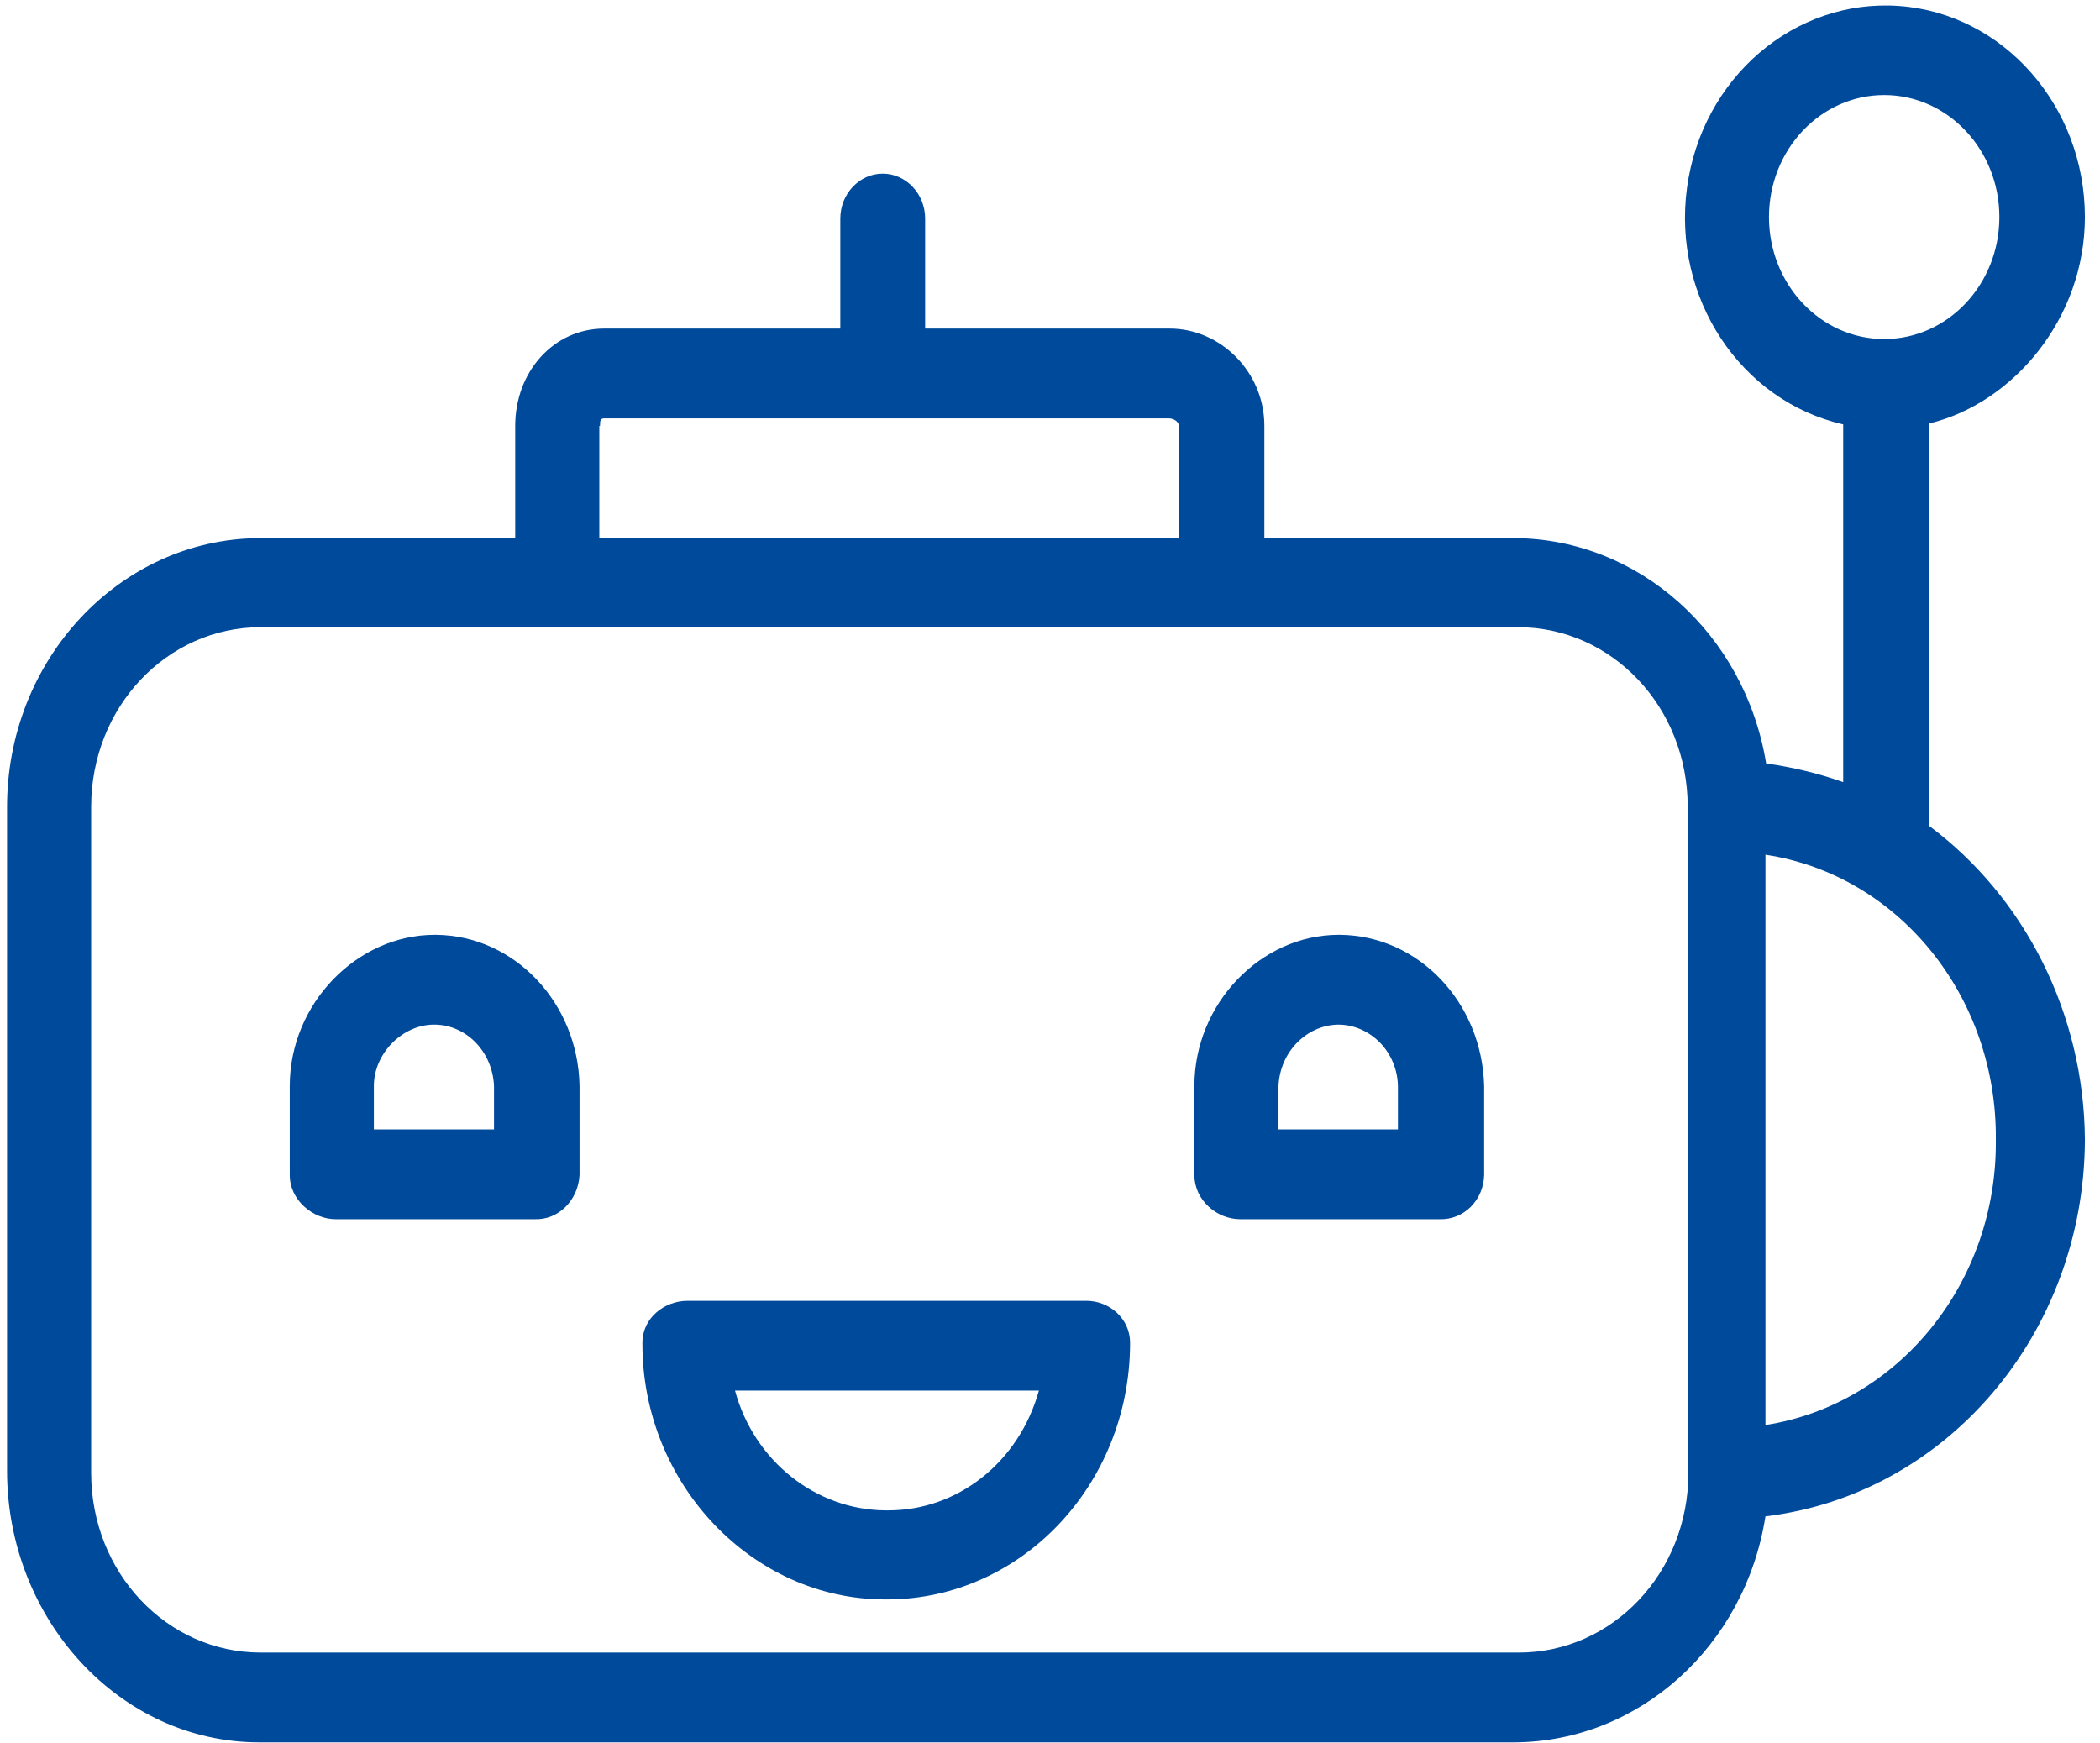
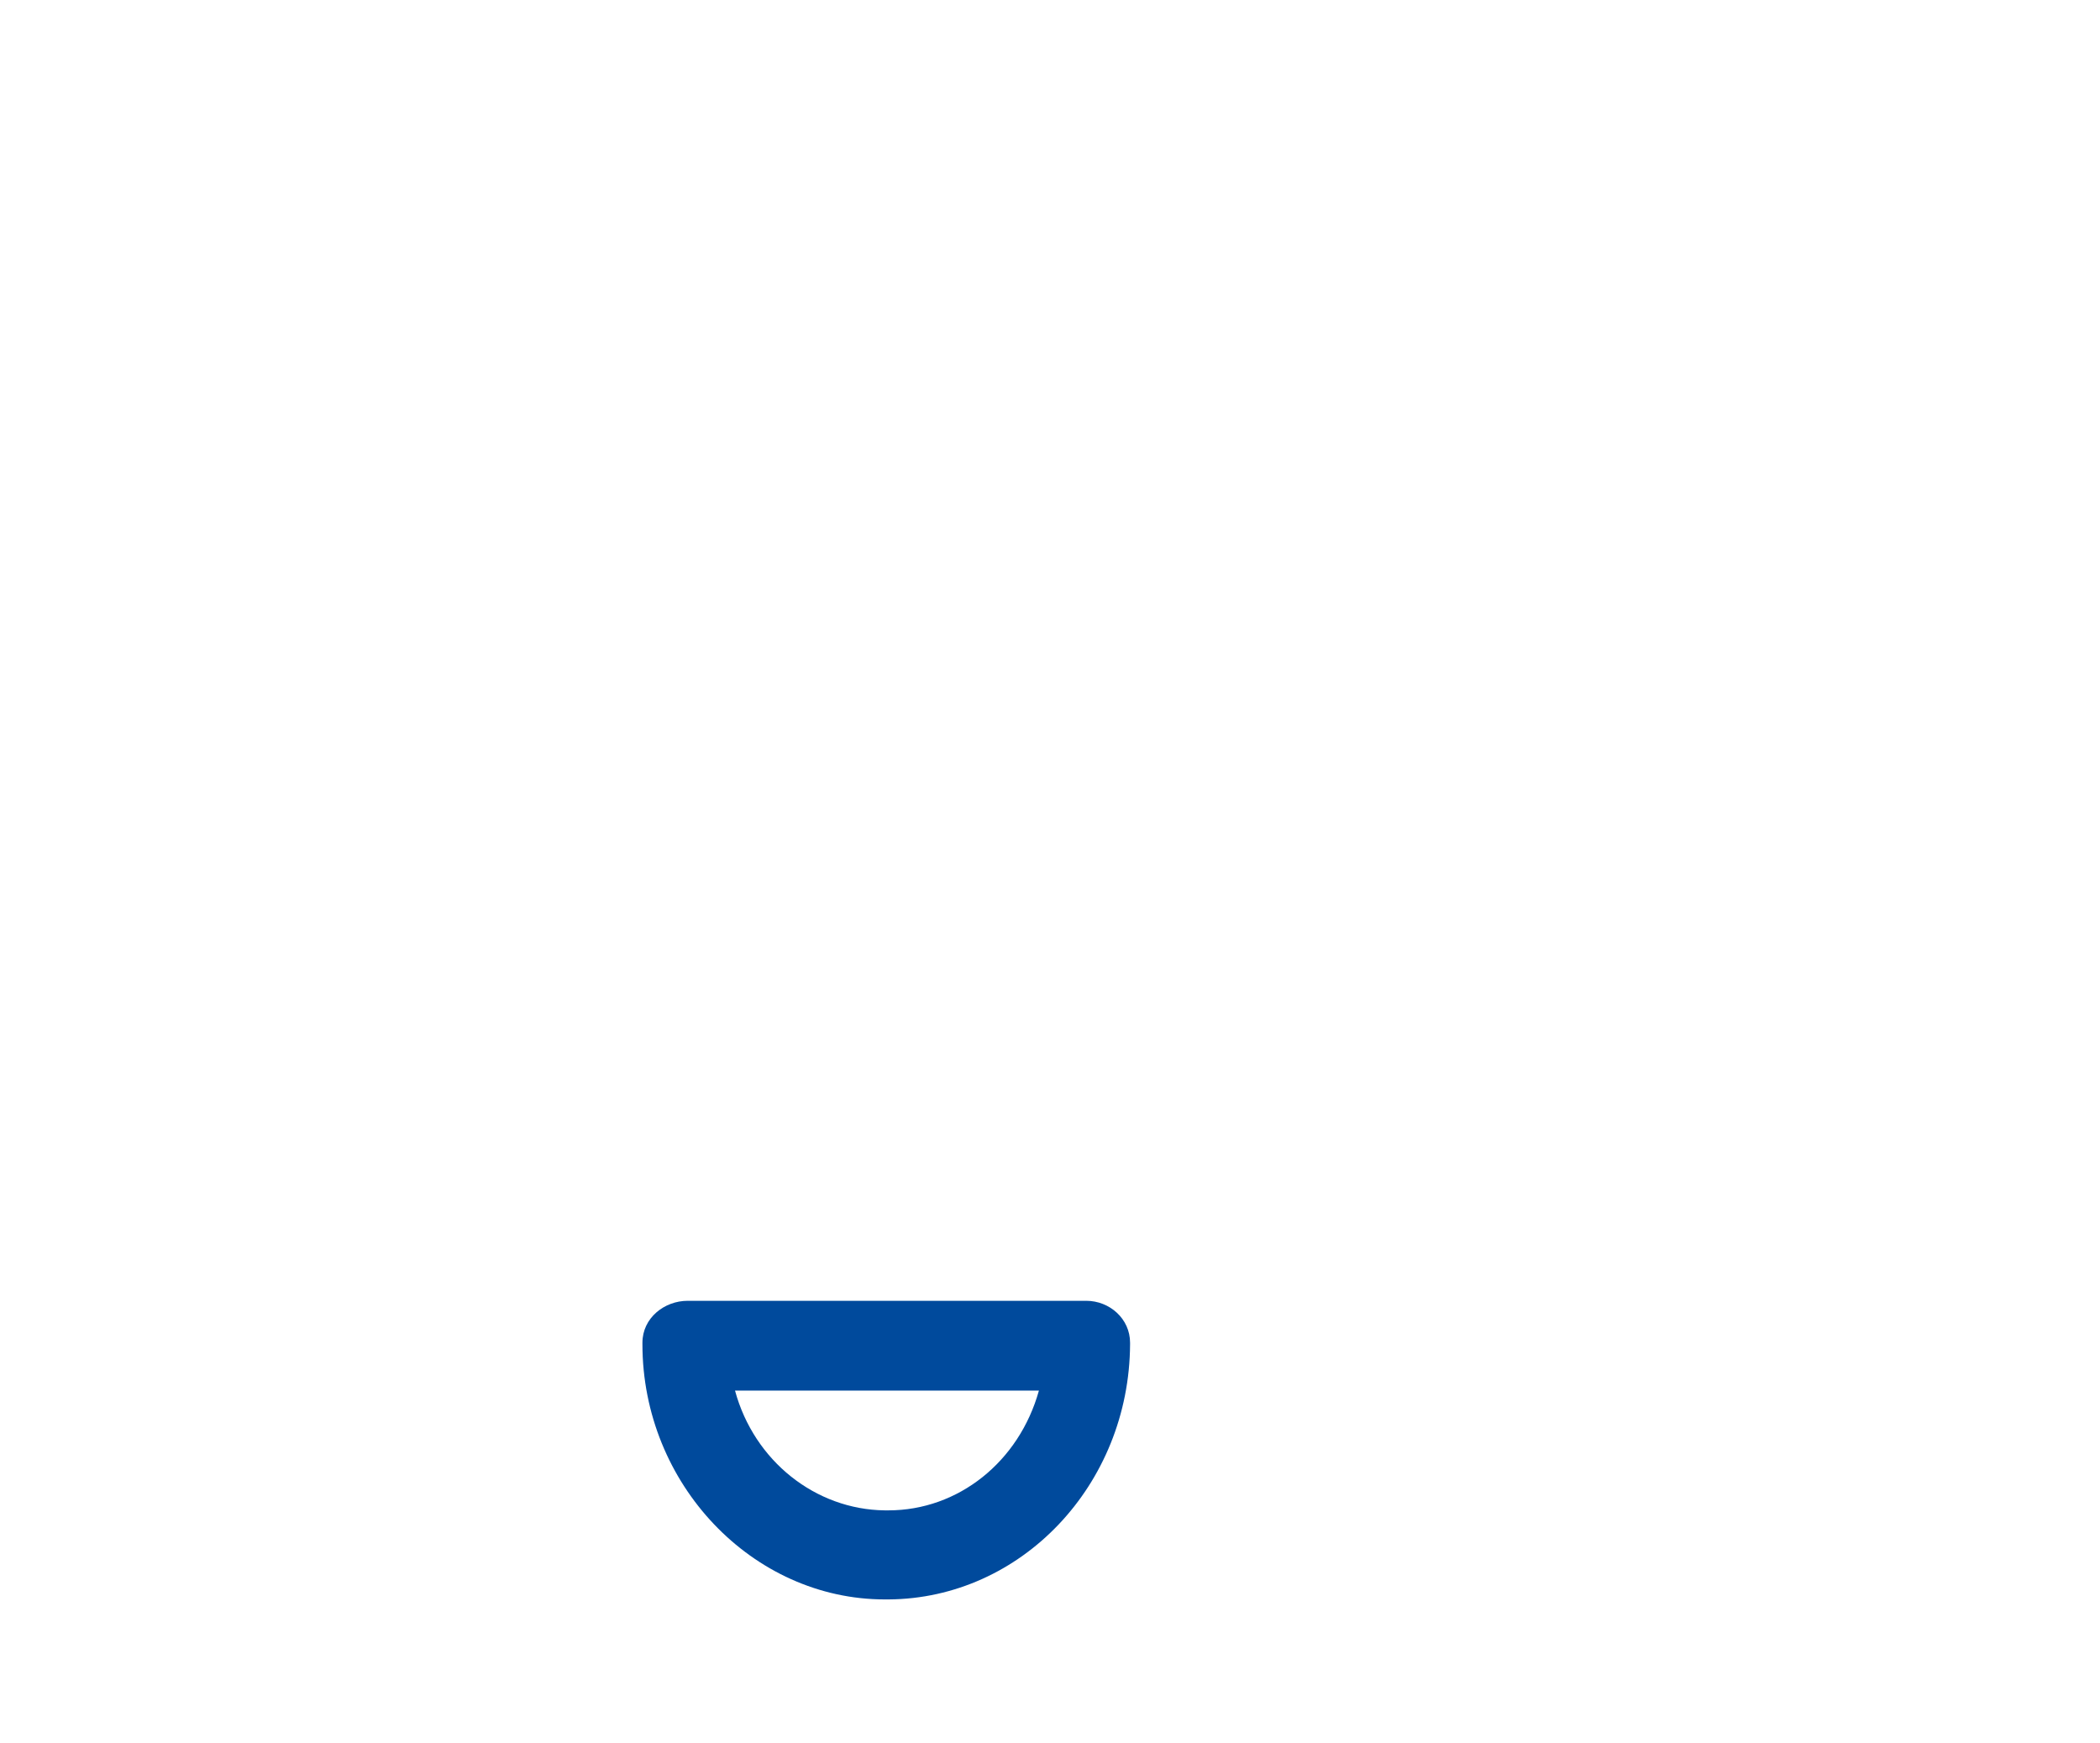
<svg xmlns="http://www.w3.org/2000/svg" width="100px" height="83px" viewBox="0 0 100 83" version="1.1">
  <title>Group</title>
  <desc>Created with Sketch.</desc>
  <g id="Page-1" stroke="none" stroke-width="1" fill="none" fill-rule="evenodd">
    <g id="Mobile-Development-Services_1440" transform="translate(-856, -1896)" fill="#004A9C" fill-rule="nonzero">
      <g id="Group-15" transform="translate(163, 1887)">
        <g id="Group" transform="translate(693, 9)">
-           <path d="M99.281,10.336 C99.281,5.061 95.41,0.642 90.429,0.285 C85.449,-0.071 81.04,3.707 80.333,8.946 C79.626,14.185 82.891,19.103 87.771,20.208 L87.771,37.244 C86.559,36.816 85.348,36.531 84.102,36.353 C83.093,30.187 78.045,25.661 72.121,25.625 L60.208,25.625 L60.208,20.279 C60.208,17.713 58.121,15.646 55.698,15.646 L44.054,15.646 L44.054,10.407 C44.054,9.231 43.145,8.269 42.034,8.269 C40.924,8.269 40.015,9.231 40.015,10.407 L40.015,15.646 L28.775,15.646 C26.351,15.646 24.534,17.713 24.534,20.279 L24.534,25.625 L12.351,25.625 C5.688,25.661 0.303,31.435 0.336,38.491 L0.336,70.033 C0.336,77.09 5.688,82.97 12.351,82.97 L72.121,82.97 C78.045,82.935 83.093,78.408 84.069,72.207 C92.718,71.173 99.247,63.475 99.281,54.28 C99.247,48.328 96.454,42.733 91.843,39.311 L91.843,20.172 C95.881,19.21 99.281,15.147 99.281,10.336 Z M28.573,20.279 C28.573,20.065 28.573,19.923 28.775,19.923 L55.664,19.923 C55.866,19.923 56.136,20.065 56.136,20.279 L56.136,25.625 L28.539,25.625 L28.539,20.279 L28.573,20.279 Z M80.4,70.14 C80.4,74.88 76.799,78.694 72.323,78.694 L12.418,78.694 C7.942,78.694 4.341,74.88 4.341,70.14 L4.341,38.42 C4.341,33.68 7.942,29.866 12.418,29.866 L72.29,29.866 C76.766,29.866 80.367,33.68 80.367,38.42 L80.367,70.14 L80.4,70.14 Z M95.04,54.28 C95.107,61.052 90.429,66.861 84.069,67.859 L84.069,40.701 C90.429,41.663 95.107,47.473 95.04,54.28 Z M84.237,10.336 C84.237,7.128 86.694,4.526 89.723,4.526 C92.752,4.526 95.208,7.128 95.208,10.336 C95.208,13.543 92.752,16.145 89.723,16.145 C86.694,16.145 84.237,13.543 84.237,10.336 Z" id="Shape" />
-           <path d="M20.765,44.515 L20.697,44.515 C16.995,44.515 13.798,47.794 13.798,51.714 L13.798,55.955 C13.798,57.131 14.875,58.058 15.986,58.058 L25.476,58.058 C26.587,58.094 27.529,57.167 27.597,55.955 L27.597,51.714 C27.529,47.758 24.5,44.55 20.765,44.515 Z M23.524,53.781 L17.803,53.781 L17.803,51.714 C17.803,50.146 19.183,48.791 20.664,48.791 L20.731,48.791 C22.246,48.827 23.457,50.11 23.524,51.714 L23.524,53.781 Z" id="Shape" />
-           <path d="M63.809,44.515 L63.741,44.515 C60.04,44.515 56.876,47.794 56.876,51.714 L56.876,55.955 C56.876,57.131 57.919,58.058 59.064,58.058 L68.554,58.058 C69.698,58.094 70.641,57.167 70.674,55.955 L70.674,51.714 C70.573,47.722 67.544,44.55 63.809,44.515 Z M66.602,53.781 L60.881,53.781 L60.881,51.714 C60.948,50.11 62.193,48.827 63.708,48.791 L63.775,48.791 C65.29,48.827 66.535,50.11 66.568,51.714 L66.568,53.781 L66.602,53.781 Z" id="Shape" />
          <path d="M51.727,61.943 L32.746,61.943 C31.635,61.943 30.592,62.762 30.592,63.939 L30.592,64.01 C30.592,70.675 35.842,76.163 42.135,76.163 L42.304,76.163 C48.631,76.127 53.78,70.71 53.813,64.01 L53.813,63.939 C53.813,62.798 52.837,61.943 51.727,61.943 Z M42.304,71.922 L42.135,71.922 C38.837,71.886 35.909,69.57 35.001,66.219 L49.472,66.219 C48.53,69.605 45.635,71.922 42.304,71.922 Z" id="Shape" />
        </g>
      </g>
    </g>
  </g>
</svg>